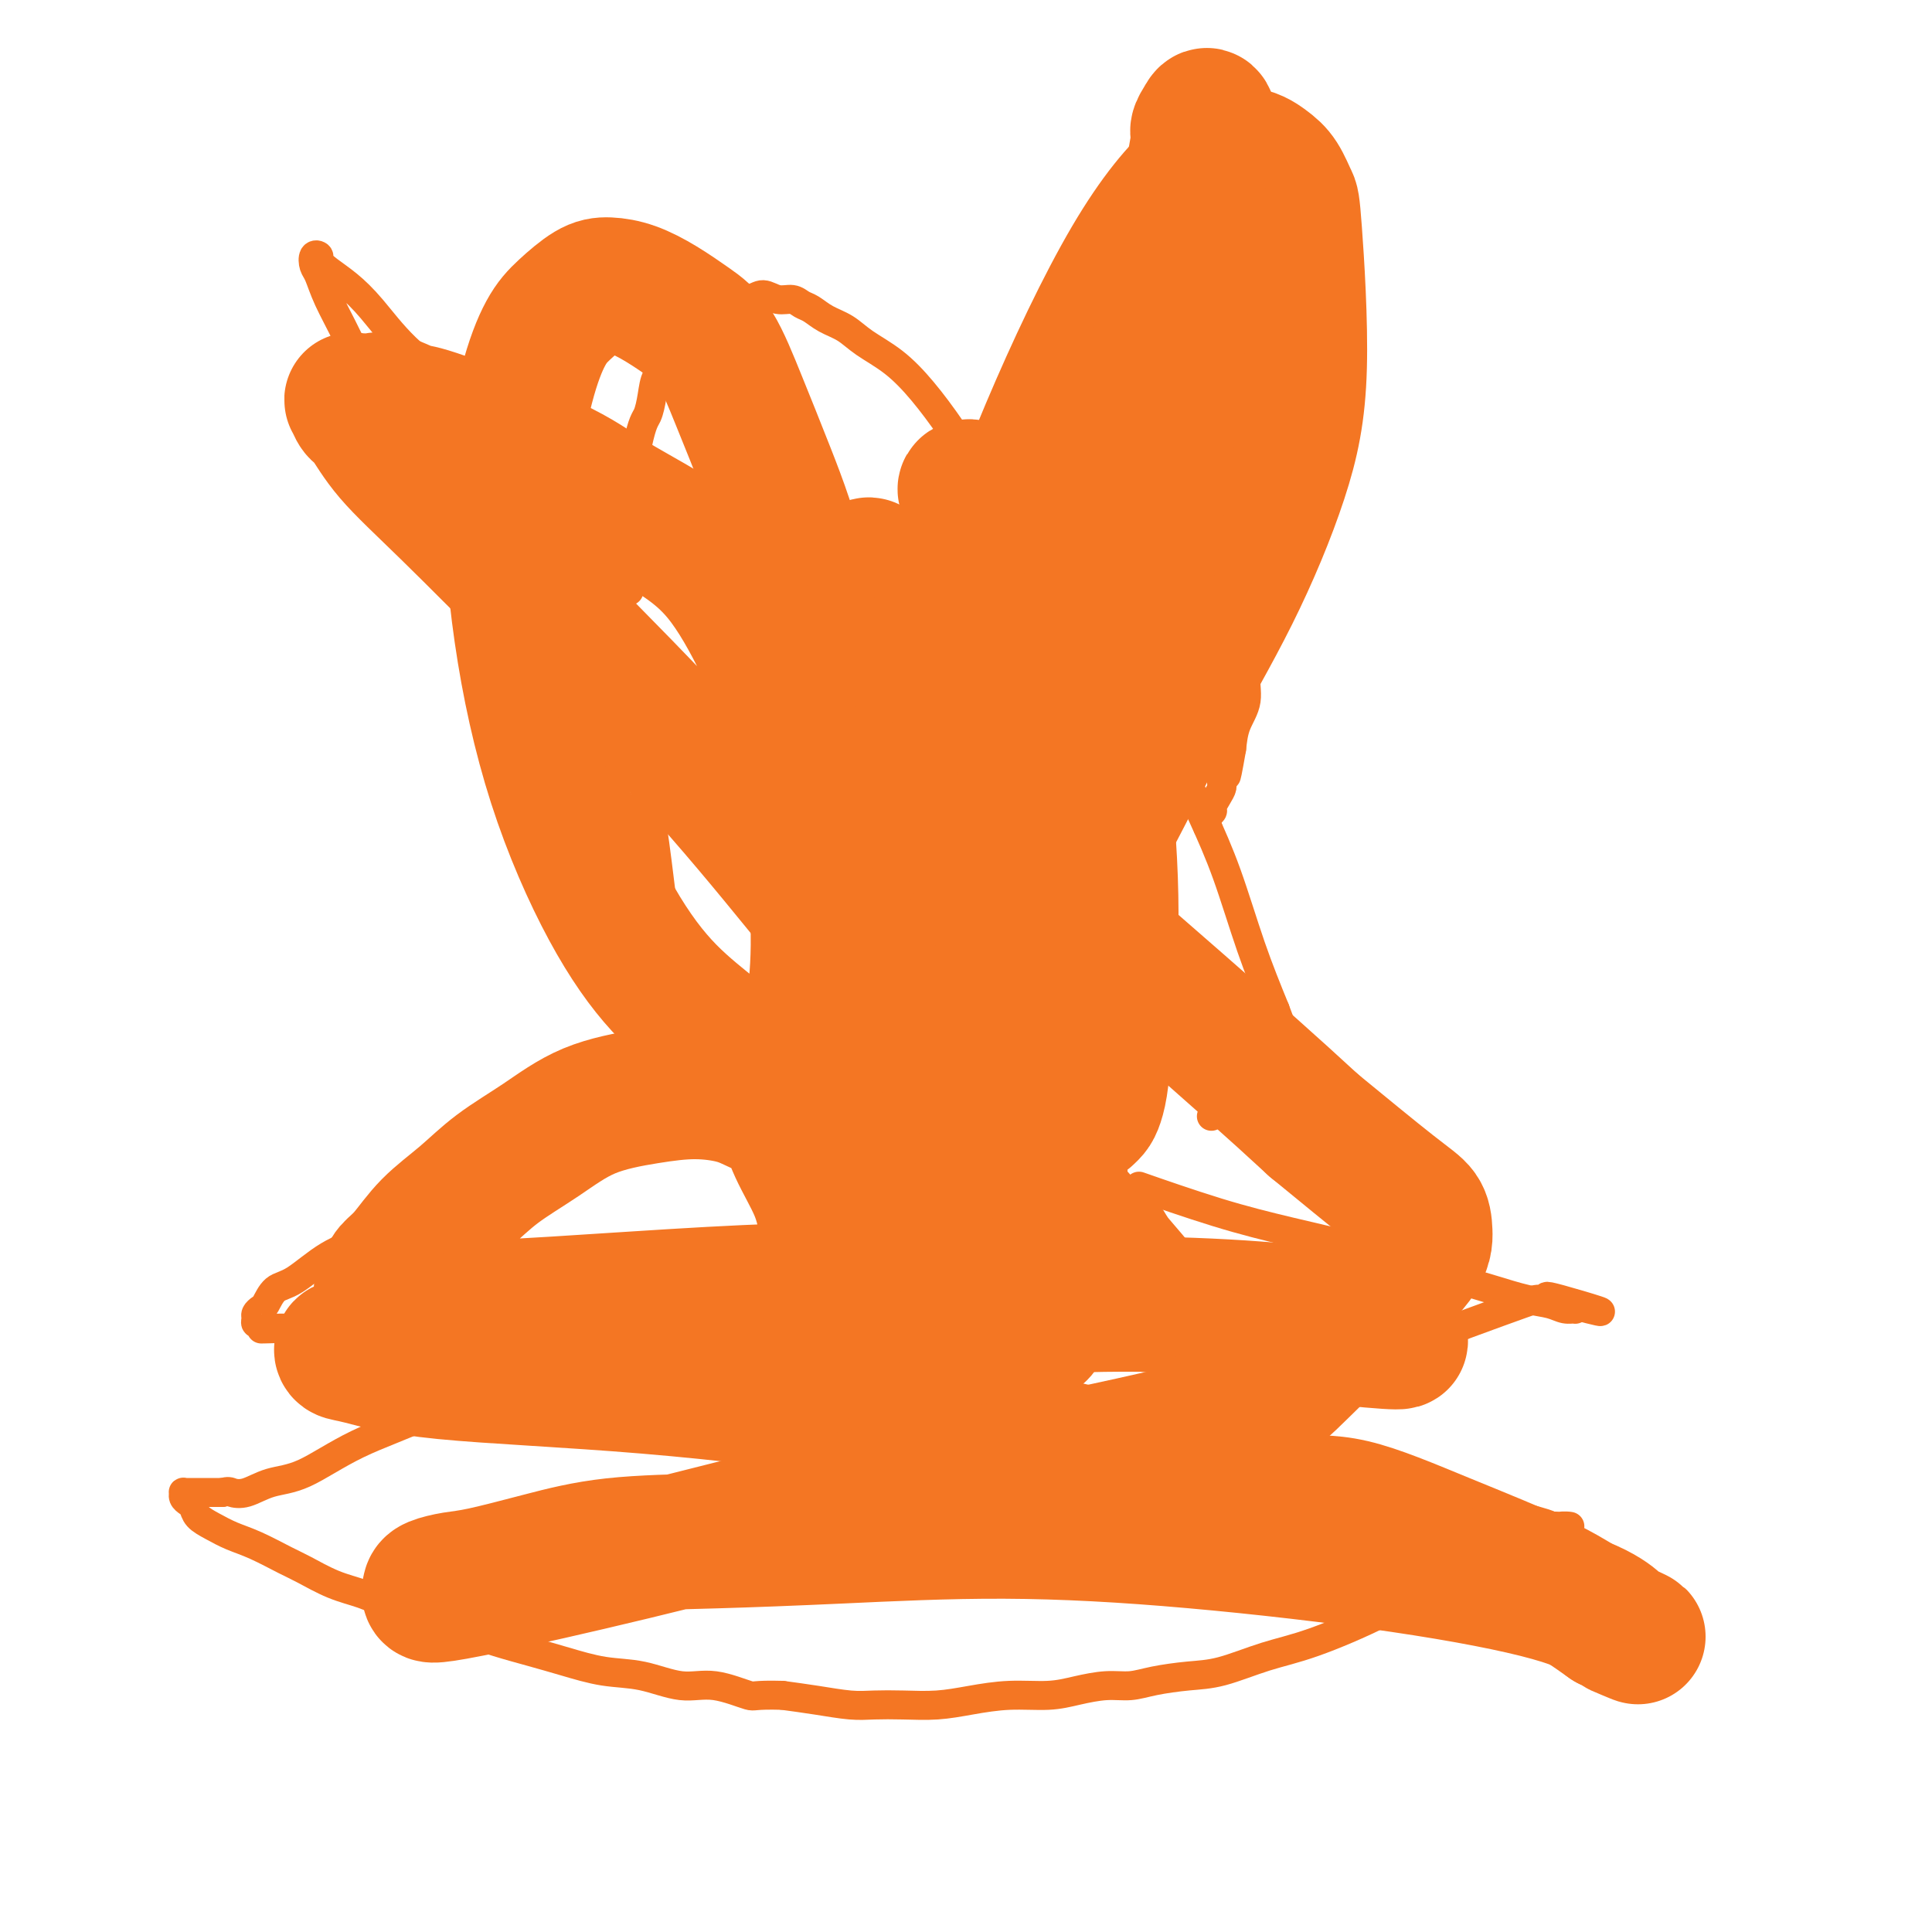
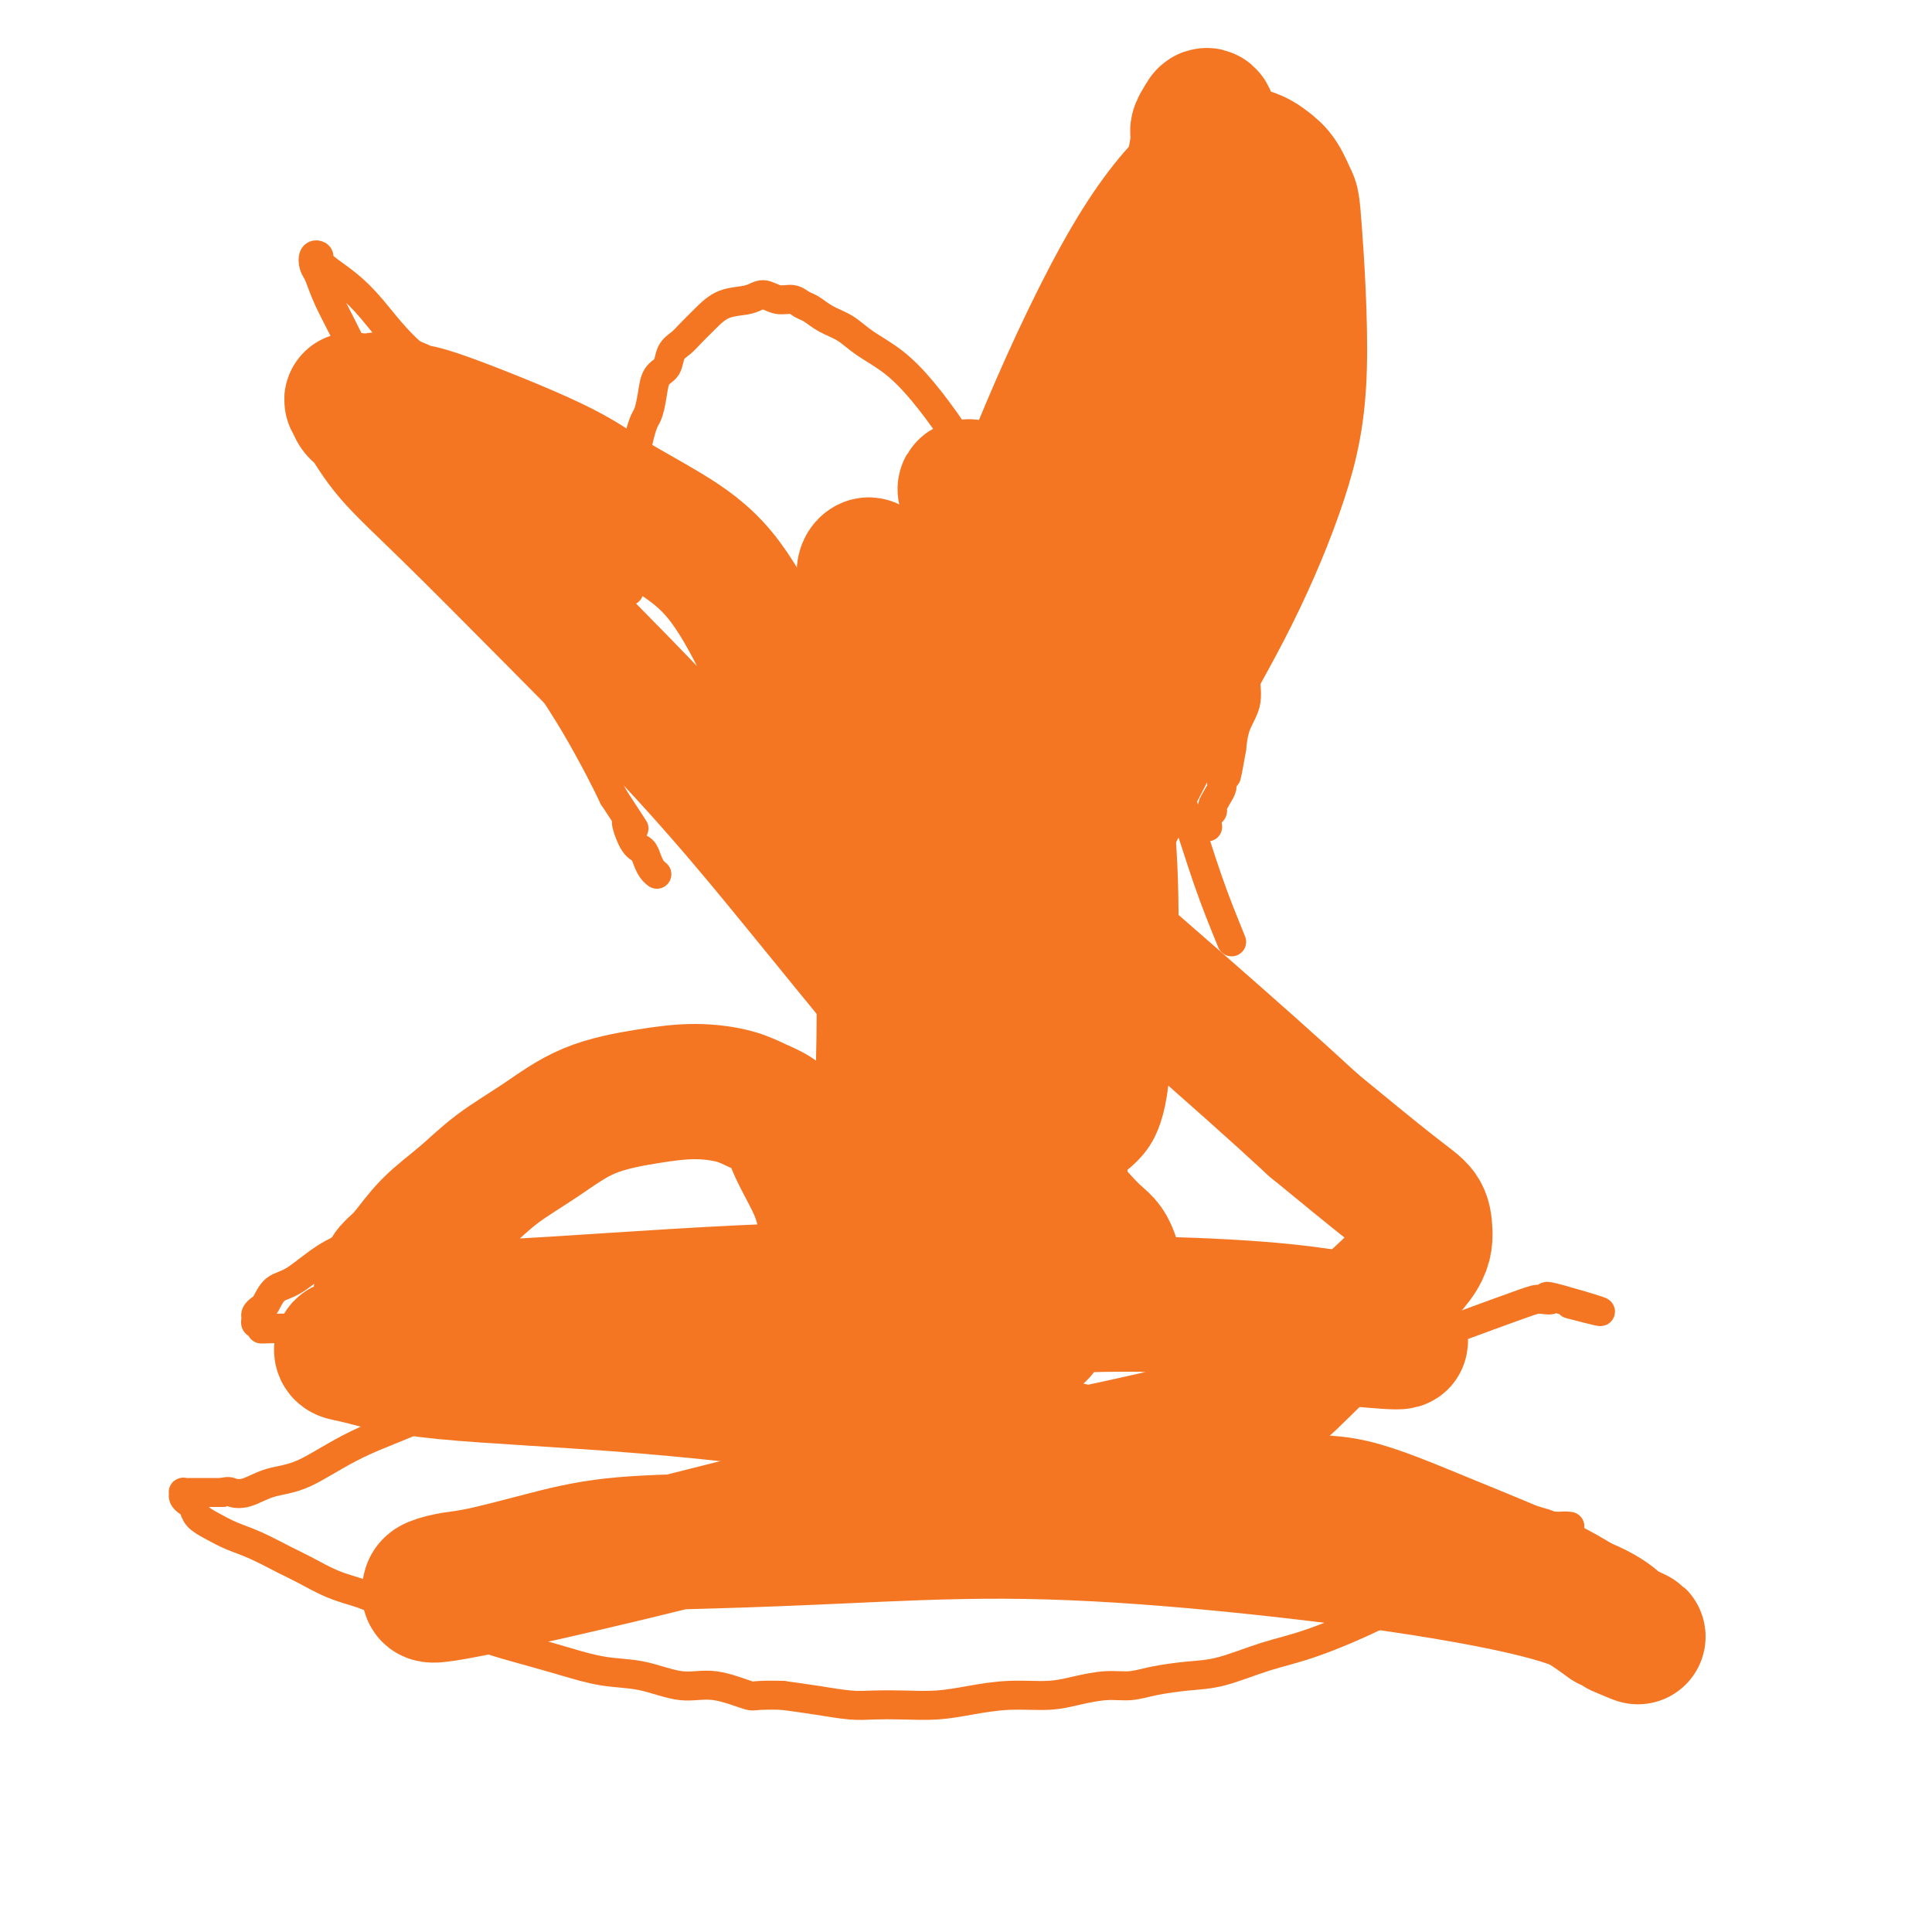
<svg xmlns="http://www.w3.org/2000/svg" viewBox="0 0 400 400" version="1.1">
  <g fill="none" stroke="#F47623" stroke-width="6" stroke-linecap="round" stroke-linejoin="round">
-     <path d="M237,246c-0.096,-0.033 -0.192,-0.067 0,0c0.192,0.067 0.671,0.234 0,0c-0.671,-0.234 -2.492,-0.871 0,0c2.492,0.871 9.298,3.248 15,5c5.702,1.752 10.302,2.878 15,4c4.698,1.122 9.496,2.240 13,3c3.504,0.760 5.714,1.163 8,2c2.286,0.837 4.650,2.108 7,3c2.350,0.892 4.688,1.406 7,2c2.312,0.594 4.599,1.269 7,2c2.401,0.731 4.916,1.517 7,2c2.084,0.483 3.736,0.662 5,1c1.264,0.338 2.140,0.837 3,1c0.860,0.163 1.705,-0.008 2,0c0.295,0.008 0.041,0.194 0,0c-0.041,-0.194 0.131,-0.770 0,-1c-0.131,-0.230 -0.566,-0.115 -1,0" />
    <path d="M325,270c13.256,3.486 2.395,0.201 -2,-1c-4.395,-1.201 -2.326,-0.318 -2,0c0.326,0.318 -1.093,0.070 -2,0c-0.907,-0.070 -1.302,0.039 -4,1c-2.698,0.961 -7.700,2.775 -11,4c-3.300,1.225 -4.899,1.861 -7,3c-2.101,1.139 -4.704,2.781 -7,4c-2.296,1.219 -4.284,2.014 -6,3c-1.716,0.986 -3.158,2.162 -5,3c-1.842,0.838 -4.082,1.337 -6,2c-1.918,0.663 -3.512,1.488 -5,2c-1.488,0.512 -2.870,0.711 -4,1c-1.130,0.289 -2.009,0.669 -3,1c-0.991,0.331 -2.094,0.613 -3,1c-0.906,0.387 -1.616,0.878 -2,1c-0.384,0.122 -0.444,-0.126 -1,0c-0.556,0.126 -1.609,0.625 -2,1c-0.391,0.375 -0.121,0.624 0,1c0.121,0.376 0.092,0.878 0,1c-0.092,0.122 -0.247,-0.137 0,0c0.247,0.137 0.898,0.670 2,1c1.102,0.330 2.656,0.458 4,1c1.344,0.542 2.478,1.500 4,2c1.522,0.500 3.431,0.542 6,1c2.569,0.458 5.797,1.331 9,2c3.203,0.669 6.380,1.132 10,2c3.620,0.868 7.682,2.140 11,3c3.318,0.860 5.893,1.309 8,2c2.107,0.691 3.745,1.626 5,2c1.255,0.374 2.128,0.187 3,0" />
    <path d="M315,314c9.948,2.796 3.816,1.285 2,1c-1.816,-0.285 0.682,0.656 2,1c1.318,0.344 1.457,0.092 2,0c0.543,-0.092 1.490,-0.022 2,0c0.510,0.022 0.582,-0.004 1,0c0.418,0.004 1.180,0.037 1,0c-0.180,-0.037 -1.304,-0.143 -2,0c-0.696,0.143 -0.965,0.535 -2,1c-1.035,0.465 -2.836,1.003 -5,2c-2.164,0.997 -4.690,2.454 -8,4c-3.310,1.546 -7.405,3.181 -11,5c-3.595,1.819 -6.689,3.821 -11,6c-4.311,2.179 -9.839,4.534 -14,6c-4.161,1.466 -6.954,2.043 -10,3c-3.046,0.957 -6.343,2.294 -9,3c-2.657,0.706 -4.674,0.780 -7,1c-2.326,0.220 -4.961,0.585 -7,1c-2.039,0.415 -3.480,0.881 -5,1c-1.520,0.119 -3.118,-0.109 -5,0c-1.882,0.109 -4.048,0.555 -6,1c-1.952,0.445 -3.689,0.890 -6,1c-2.311,0.110 -5.195,-0.114 -8,0c-2.805,0.114 -5.532,0.567 -8,1c-2.468,0.433 -4.678,0.845 -7,1c-2.322,0.155 -4.755,0.053 -7,0c-2.245,-0.053 -4.303,-0.055 -6,0c-1.697,0.055 -3.034,0.169 -5,0c-1.966,-0.169 -4.562,-0.620 -7,-1c-2.438,-0.380 -4.719,-0.690 -7,-1" />
    <path d="M162,351c-6.197,-0.180 -5.691,0.370 -7,0c-1.309,-0.370 -4.435,-1.660 -7,-2c-2.565,-0.340 -4.571,0.271 -7,0c-2.429,-0.271 -5.282,-1.423 -8,-2c-2.718,-0.577 -5.302,-0.577 -8,-1c-2.698,-0.423 -5.508,-1.268 -8,-2c-2.492,-0.732 -4.664,-1.351 -7,-2c-2.336,-0.649 -4.837,-1.329 -7,-2c-2.163,-0.671 -3.987,-1.335 -6,-2c-2.013,-0.665 -4.213,-1.332 -6,-2c-1.787,-0.668 -3.160,-1.338 -5,-2c-1.840,-0.662 -4.145,-1.317 -6,-2c-1.855,-0.683 -3.258,-1.394 -5,-2c-1.742,-0.606 -3.824,-1.107 -6,-2c-2.176,-0.893 -4.448,-2.179 -6,-3c-1.552,-0.821 -2.384,-1.178 -4,-2c-1.616,-0.822 -4.016,-2.108 -6,-3c-1.984,-0.892 -3.554,-1.391 -5,-2c-1.446,-0.609 -2.770,-1.329 -4,-2c-1.230,-0.671 -2.368,-1.294 -3,-2c-0.632,-0.706 -0.759,-1.496 -1,-2c-0.241,-0.504 -0.598,-0.724 -1,-1c-0.402,-0.276 -0.851,-0.610 -1,-1c-0.149,-0.390 0.002,-0.837 0,-1c-0.002,-0.163 -0.156,-0.044 0,0c0.156,0.044 0.622,0.012 1,0c0.378,-0.012 0.668,-0.003 1,0c0.332,0.003 0.708,0.001 1,0c0.292,-0.001 0.502,-0.000 1,0c0.498,0.000 1.285,0.000 2,0c0.715,-0.000 1.357,-0.000 2,0" />
    <path d="M46,309c1.414,-0.339 1.448,-0.186 2,0c0.552,0.186 1.620,0.404 3,0c1.380,-0.404 3.072,-1.431 5,-2c1.928,-0.569 4.093,-0.679 7,-2c2.907,-1.321 6.555,-3.852 11,-6c4.445,-2.148 9.687,-3.912 14,-6c4.313,-2.088 7.696,-4.499 11,-6c3.304,-1.501 6.528,-2.093 9,-3c2.472,-0.907 4.192,-2.128 6,-3c1.808,-0.872 3.704,-1.396 5,-2c1.296,-0.604 1.993,-1.289 3,-2c1.007,-0.711 2.323,-1.448 3,-2c0.677,-0.552 0.714,-0.918 1,-1c0.286,-0.082 0.819,0.122 1,0c0.181,-0.122 0.008,-0.568 0,-1c-0.008,-0.432 0.149,-0.848 0,-1c-0.149,-0.152 -0.604,-0.041 -1,0c-0.396,0.041 -0.733,0.010 -1,0c-0.267,-0.010 -0.465,0.001 -1,0c-0.535,-0.001 -1.407,-0.016 -2,0c-0.593,0.016 -0.906,0.061 -2,0c-1.094,-0.061 -2.970,-0.228 -5,0c-2.030,0.228 -4.214,0.849 -7,1c-2.786,0.151 -6.173,-0.170 -9,0c-2.827,0.170 -5.092,0.830 -8,1c-2.908,0.170 -6.459,-0.151 -9,0c-2.541,0.151 -4.073,0.772 -6,1c-1.927,0.228 -4.248,0.061 -6,0c-1.752,-0.061 -2.933,-0.016 -4,0c-1.067,0.016 -2.019,0.005 -3,0c-0.981,-0.005 -1.990,-0.002 -3,0" />
    <path d="M60,275c-10.708,0.308 -3.978,0.079 -2,0c1.978,-0.079 -0.794,-0.006 -2,0c-1.206,0.006 -0.845,-0.054 -1,0c-0.155,0.054 -0.827,0.222 -1,0c-0.173,-0.222 0.153,-0.833 0,-1c-0.153,-0.167 -0.785,0.112 -1,0c-0.215,-0.112 -0.014,-0.615 0,-1c0.014,-0.385 -0.158,-0.653 0,-1c0.158,-0.347 0.647,-0.775 1,-1c0.353,-0.225 0.569,-0.249 1,-1c0.431,-0.751 1.077,-2.231 2,-3c0.923,-0.769 2.123,-0.827 4,-2c1.877,-1.173 4.430,-3.462 7,-5c2.570,-1.538 5.156,-2.326 8,-4c2.844,-1.674 5.945,-4.234 9,-6c3.055,-1.766 6.062,-2.738 9,-4c2.938,-1.262 5.805,-2.815 9,-4c3.195,-1.185 6.719,-2.001 10,-3c3.281,-0.999 6.321,-2.179 9,-3c2.679,-0.821 4.998,-1.282 7,-2c2.002,-0.718 3.689,-1.694 5,-2c1.311,-0.306 2.248,0.059 3,0c0.752,-0.059 1.319,-0.542 2,-1c0.681,-0.458 1.477,-0.893 2,-1c0.523,-0.107 0.774,0.112 1,0c0.226,-0.112 0.428,-0.555 1,-1c0.572,-0.445 1.515,-0.893 2,-1c0.485,-0.107 0.511,0.126 1,0c0.489,-0.126 1.439,-0.611 2,-1c0.561,-0.389 0.732,-0.683 1,-1c0.268,-0.317 0.634,-0.659 1,-1" />
-     <path d="M150,225c10.222,-4.046 3.275,-1.663 1,-1c-2.275,0.663 0.120,-0.396 1,-1c0.880,-0.604 0.246,-0.753 0,-1c-0.246,-0.247 -0.104,-0.592 0,-1c0.104,-0.408 0.169,-0.879 0,-1c-0.169,-0.121 -0.571,0.107 -1,0c-0.429,-0.107 -0.885,-0.551 -1,-1c-0.115,-0.449 0.110,-0.904 0,-1c-0.110,-0.096 -0.554,0.166 -1,0c-0.446,-0.166 -0.894,-0.762 -1,-1c-0.106,-0.238 0.130,-0.119 0,0c-0.130,0.119 -0.626,0.239 -1,0c-0.374,-0.239 -0.626,-0.838 -1,-1c-0.374,-0.162 -0.870,0.112 -1,0c-0.130,-0.112 0.106,-0.609 0,-1c-0.106,-0.391 -0.552,-0.674 -1,-1c-0.448,-0.326 -0.896,-0.693 -1,-1c-0.104,-0.307 0.138,-0.552 0,-1c-0.138,-0.448 -0.655,-1.097 -1,-2c-0.345,-0.903 -0.517,-2.059 -1,-4c-0.483,-1.941 -1.276,-4.668 -2,-8c-0.724,-3.332 -1.380,-7.269 -2,-12c-0.620,-4.731 -1.203,-10.258 -2,-15c-0.797,-4.742 -1.808,-8.701 -3,-13c-1.192,-4.299 -2.566,-8.937 -3,-13c-0.434,-4.063 0.073,-7.551 0,-11c-0.073,-3.449 -0.724,-6.858 -1,-10c-0.276,-3.142 -0.177,-6.018 0,-9c0.177,-2.982 0.432,-6.072 1,-9c0.568,-2.928 1.448,-5.694 2,-8c0.552,-2.306 0.776,-4.153 1,-6" />
-     <path d="M132,92c1.019,-4.734 1.568,-5.068 2,-6c0.432,-0.932 0.749,-2.462 1,-4c0.251,-1.538 0.437,-3.083 1,-4c0.563,-0.917 1.504,-1.207 2,-2c0.496,-0.793 0.546,-2.090 1,-3c0.454,-0.910 1.311,-1.434 2,-2c0.689,-0.566 1.209,-1.176 2,-2c0.791,-0.824 1.853,-1.863 3,-3c1.147,-1.137 2.380,-2.372 4,-3c1.620,-0.628 3.627,-0.648 5,-1c1.373,-0.352 2.110,-1.034 3,-1c0.890,0.034 1.931,0.786 3,1c1.069,0.214 2.165,-0.109 3,0c0.835,0.109 1.407,0.651 2,1c0.593,0.349 1.206,0.507 2,1c0.794,0.493 1.768,1.322 3,2c1.232,0.678 2.722,1.205 4,2c1.278,0.795 2.344,1.856 4,3c1.656,1.144 3.903,2.370 6,4c2.097,1.630 4.045,3.664 6,6c1.955,2.336 3.916,4.973 6,8c2.084,3.027 4.290,6.445 7,10c2.710,3.555 5.925,7.247 9,11c3.075,3.753 6.012,7.567 9,12c2.988,4.433 6.027,9.486 9,14c2.973,4.514 5.879,8.488 8,12c2.121,3.512 3.455,6.563 5,10c1.545,3.437 3.301,7.262 5,11c1.699,3.738 3.342,7.391 5,12c1.658,4.609 3.331,10.174 5,15c1.669,4.826 3.335,8.913 5,13" />
-     <path d="M264,209c4.263,11.095 2.420,8.332 2,8c-0.420,-0.332 0.581,1.768 1,3c0.419,1.232 0.254,1.597 0,2c-0.254,0.403 -0.596,0.843 -1,1c-0.404,0.157 -0.868,0.032 -1,0c-0.132,-0.032 0.068,0.028 0,0c-0.068,-0.028 -0.403,-0.144 -1,0c-0.597,0.144 -1.454,0.549 -2,1c-0.546,0.451 -0.780,0.946 -1,1c-0.220,0.054 -0.426,-0.335 -1,0c-0.574,0.335 -1.514,1.395 -2,2c-0.486,0.605 -0.516,0.754 -1,1c-0.484,0.246 -1.423,0.588 -2,1c-0.577,0.412 -0.794,0.894 -1,1c-0.206,0.106 -0.402,-0.164 -1,0c-0.598,0.164 -1.600,0.761 -2,1c-0.400,0.239 -0.200,0.119 0,0" />
+     <path d="M132,92c1.019,-4.734 1.568,-5.068 2,-6c0.432,-0.932 0.749,-2.462 1,-4c0.251,-1.538 0.437,-3.083 1,-4c0.563,-0.917 1.504,-1.207 2,-2c0.496,-0.793 0.546,-2.090 1,-3c0.454,-0.910 1.311,-1.434 2,-2c0.689,-0.566 1.209,-1.176 2,-2c0.791,-0.824 1.853,-1.863 3,-3c1.147,-1.137 2.380,-2.372 4,-3c1.620,-0.628 3.627,-0.648 5,-1c1.373,-0.352 2.110,-1.034 3,-1c0.890,0.034 1.931,0.786 3,1c1.069,0.214 2.165,-0.109 3,0c0.835,0.109 1.407,0.651 2,1c0.593,0.349 1.206,0.507 2,1c0.794,0.493 1.768,1.322 3,2c1.232,0.678 2.722,1.205 4,2c1.278,0.795 2.344,1.856 4,3c1.656,1.144 3.903,2.370 6,4c2.097,1.630 4.045,3.664 6,6c1.955,2.336 3.916,4.973 6,8c2.084,3.027 4.290,6.445 7,10c2.710,3.555 5.925,7.247 9,11c3.075,3.753 6.012,7.567 9,12c2.973,4.514 5.879,8.488 8,12c2.121,3.512 3.455,6.563 5,10c1.545,3.437 3.301,7.262 5,11c1.699,3.738 3.342,7.391 5,12c1.658,4.609 3.331,10.174 5,15c1.669,4.826 3.335,8.913 5,13" />
    <path d="M130,122c-0.069,-0.103 -0.138,-0.205 0,0c0.138,0.205 0.485,0.718 0,0c-0.485,-0.718 -1.800,-2.667 -4,-5c-2.200,-2.333 -5.284,-5.050 -9,-9c-3.716,-3.950 -8.065,-9.134 -12,-14c-3.935,-4.866 -7.456,-9.415 -11,-13c-3.544,-3.585 -7.111,-6.207 -10,-9c-2.889,-2.793 -5.099,-5.757 -7,-8c-1.901,-2.243 -3.494,-3.766 -5,-5c-1.506,-1.234 -2.926,-2.181 -4,-3c-1.074,-0.819 -1.802,-1.512 -2,-2c-0.198,-0.488 0.133,-0.773 0,-1c-0.133,-0.227 -0.732,-0.397 -1,0c-0.268,0.397 -0.205,1.359 0,2c0.205,0.641 0.553,0.960 1,2c0.447,1.040 0.993,2.802 2,5c1.007,2.198 2.473,4.833 4,8c1.527,3.167 3.113,6.868 5,11c1.887,4.132 4.076,8.696 6,13c1.924,4.304 3.585,8.347 6,12c2.415,3.653 5.586,6.917 8,10c2.414,3.083 4.071,5.986 6,9c1.929,3.014 4.130,6.139 6,9c1.870,2.861 3.408,5.458 5,8c1.592,2.542 3.236,5.031 5,8c1.764,2.969 3.647,6.420 5,9c1.353,2.580 2.177,4.290 3,6" />
    <path d="M127,165c6.526,10.043 3.843,5.650 3,5c-0.843,-0.650 0.156,2.442 1,4c0.844,1.558 1.533,1.580 2,2c0.467,0.420 0.713,1.236 1,2c0.287,0.764 0.616,1.475 1,2c0.384,0.525 0.824,0.864 1,1c0.176,0.136 0.088,0.068 0,0" />
    <path d="M220,99c0.918,-1.428 1.837,-2.855 3,-5c1.163,-2.145 2.572,-5.007 4,-8c1.428,-2.993 2.876,-6.117 5,-9c2.124,-2.883 4.924,-5.525 7,-8c2.076,-2.475 3.426,-4.781 5,-7c1.574,-2.219 3.370,-4.349 5,-6c1.630,-1.651 3.094,-2.821 4,-4c0.906,-1.179 1.255,-2.366 2,-3c0.745,-0.634 1.884,-0.714 3,-1c1.116,-0.286 2.207,-0.776 3,-1c0.793,-0.224 1.288,-0.180 2,0c0.712,0.180 1.641,0.497 2,1c0.359,0.503 0.146,1.193 0,2c-0.146,0.807 -0.227,1.731 0,4c0.227,2.269 0.761,5.883 1,10c0.239,4.117 0.182,8.735 0,14c-0.182,5.265 -0.487,11.176 -1,17c-0.513,5.824 -1.232,11.561 -2,16c-0.768,4.439 -1.586,7.579 -2,11c-0.414,3.421 -0.426,7.124 -1,10c-0.574,2.876 -1.711,4.926 -2,7c-0.289,2.074 0.268,4.174 0,6c-0.268,1.826 -1.362,3.379 -2,5c-0.638,1.621 -0.819,3.311 -1,5" />
    <path d="M255,155c-1.710,9.805 -0.984,4.319 -1,3c-0.016,-1.319 -0.774,1.531 -1,3c-0.226,1.469 0.079,1.558 0,2c-0.079,0.442 -0.543,1.236 -1,2c-0.457,0.764 -0.907,1.498 -1,2c-0.093,0.502 0.171,0.774 0,1c-0.171,0.226 -0.777,0.407 -1,1c-0.223,0.593 -0.064,1.598 0,2c0.064,0.402 0.032,0.201 0,0" />
  </g>
  <g fill="none" stroke="#F47623" stroke-width="28" stroke-linecap="round" stroke-linejoin="round">
    <path d="M219,123c1.191,2.965 2.383,5.930 4,12c1.617,6.070 3.660,15.244 5,25c1.340,9.756 1.978,20.095 2,29c0.022,8.905 -0.573,16.376 -1,22c-0.427,5.624 -0.688,9.402 -1,12c-0.312,2.598 -0.675,4.017 -1,5c-0.325,0.983 -0.610,1.529 -1,2c-0.390,0.471 -0.883,0.865 -1,1c-0.117,0.135 0.143,0.011 0,-1c-0.143,-1.011 -0.688,-2.909 -1,-8c-0.312,-5.091 -0.390,-13.374 -2,-24c-1.610,-10.626 -4.751,-23.595 -7,-35c-2.249,-11.405 -3.607,-21.245 -5,-29c-1.393,-7.755 -2.822,-13.423 -4,-18c-1.178,-4.577 -2.106,-8.062 -3,-10c-0.894,-1.938 -1.754,-2.328 -2,-3c-0.246,-0.672 0.122,-1.625 0,-2c-0.122,-0.375 -0.734,-0.171 -1,0c-0.266,0.171 -0.188,0.309 0,1c0.188,0.691 0.484,1.934 1,4c0.516,2.066 1.252,4.954 3,12c1.748,7.046 4.510,18.249 7,32c2.490,13.751 4.709,30.048 6,44c1.291,13.952 1.655,25.558 2,36c0.345,10.442 0.673,19.721 1,29" />
    <path d="M220,259c0.163,12.745 -0.928,12.107 -2,13c-1.072,0.893 -2.125,3.316 -3,4c-0.875,0.684 -1.573,-0.373 -2,-1c-0.427,-0.627 -0.581,-0.826 -1,-2c-0.419,-1.174 -1.101,-3.323 -2,-8c-0.899,-4.677 -2.016,-11.883 -4,-23c-1.984,-11.117 -4.836,-26.144 -7,-40c-2.164,-13.856 -3.640,-26.540 -5,-37c-1.360,-10.460 -2.606,-18.694 -4,-24c-1.394,-5.306 -2.938,-7.683 -4,-10c-1.062,-2.317 -1.643,-4.572 -2,-6c-0.357,-1.428 -0.492,-2.028 -1,-3c-0.508,-0.972 -1.390,-2.317 -2,-3c-0.610,-0.683 -0.950,-0.704 -1,-1c-0.050,-0.296 0.188,-0.868 0,-1c-0.188,-0.132 -0.803,0.175 -1,1c-0.197,0.825 0.023,2.169 0,4c-0.023,1.831 -0.291,4.150 0,10c0.291,5.850 1.139,15.231 2,27c0.861,11.769 1.734,25.928 2,40c0.266,14.072 -0.076,28.058 -1,40c-0.924,11.942 -2.430,21.839 -4,29c-1.570,7.161 -3.205,11.587 -4,15c-0.795,3.413 -0.749,5.814 -1,7c-0.251,1.186 -0.799,1.156 -1,1c-0.201,-0.156 -0.054,-0.440 0,-1c0.054,-0.560 0.014,-1.396 0,-2c-0.014,-0.604 -0.004,-0.976 0,-2c0.004,-1.024 0.001,-2.699 0,-5c-0.001,-2.301 -0.000,-5.229 0,-8c0.000,-2.771 0.000,-5.386 0,-8" />
    <path d="M172,265c-0.111,-4.948 0.110,-4.816 0,-6c-0.110,-1.184 -0.553,-3.682 -1,-6c-0.447,-2.318 -0.899,-4.456 -2,-7c-1.101,-2.544 -2.850,-5.495 -4,-8c-1.150,-2.505 -1.701,-4.564 -3,-6c-1.299,-1.436 -3.344,-2.249 -5,-3c-1.656,-0.751 -2.921,-1.441 -5,-2c-2.079,-0.559 -4.970,-0.987 -8,-1c-3.030,-0.013 -6.198,0.389 -10,1c-3.802,0.611 -8.238,1.431 -12,3c-3.762,1.569 -6.848,3.887 -10,6c-3.152,2.113 -6.368,4.022 -9,6c-2.632,1.978 -4.680,4.024 -7,6c-2.320,1.976 -4.913,3.881 -7,6c-2.087,2.119 -3.669,4.452 -5,6c-1.331,1.548 -2.411,2.313 -3,3c-0.589,0.687 -0.687,1.297 -1,2c-0.313,0.703 -0.841,1.499 -1,2c-0.159,0.501 0.052,0.707 0,1c-0.052,0.293 -0.369,0.675 0,1c0.369,0.325 1.422,0.595 3,1c1.578,0.405 3.681,0.945 9,1c5.319,0.055 13.854,-0.375 24,-1c10.146,-0.625 21.904,-1.446 32,-2c10.096,-0.554 18.531,-0.842 26,-1c7.469,-0.158 13.972,-0.188 19,0c5.028,0.188 8.582,0.592 12,1c3.418,0.408 6.700,0.821 12,1c5.300,0.179 12.619,0.125 21,1c8.381,0.875 17.823,2.679 25,4c7.177,1.321 12.088,2.161 17,3" />
    <path d="M279,277c15.422,1.554 10.477,0.439 9,0c-1.477,-0.439 0.512,-0.201 1,0c0.488,0.201 -0.526,0.365 -1,0c-0.474,-0.365 -0.407,-1.258 -2,-2c-1.593,-0.742 -4.845,-1.334 -9,-2c-4.155,-0.666 -9.211,-1.408 -17,-2c-7.789,-0.592 -18.309,-1.035 -28,-1c-9.691,0.035 -18.554,0.549 -28,1c-9.446,0.451 -19.476,0.841 -29,1c-9.524,0.159 -18.542,0.088 -27,0c-8.458,-0.088 -16.356,-0.192 -24,0c-7.644,0.192 -15.036,0.681 -21,1c-5.964,0.319 -10.501,0.468 -14,1c-3.499,0.532 -5.960,1.448 -8,2c-2.040,0.552 -3.659,0.740 -5,1c-1.341,0.260 -2.406,0.593 -3,1c-0.594,0.407 -0.719,0.889 -1,1c-0.281,0.111 -0.719,-0.149 -1,0c-0.281,0.149 -0.405,0.708 0,1c0.405,0.292 1.337,0.319 4,1c2.663,0.681 7.055,2.016 17,3c9.945,0.984 25.443,1.616 42,3c16.557,1.384 34.173,3.518 50,6c15.827,2.482 29.866,5.311 41,8c11.134,2.689 19.362,5.238 26,7c6.638,1.762 11.685,2.737 16,3c4.315,0.263 7.899,-0.187 13,1c5.101,1.187 11.720,4.012 19,7c7.280,2.988 15.223,6.139 21,9c5.777,2.861 9.389,5.430 13,8" />
    <path d="M333,336c9.221,4.210 5.773,2.735 4,2c-1.773,-0.735 -1.872,-0.732 -2,-1c-0.128,-0.268 -0.287,-0.808 -2,-2c-1.713,-1.192 -4.980,-3.034 -12,-5c-7.020,-1.966 -17.791,-4.054 -31,-6c-13.209,-1.946 -28.855,-3.749 -43,-5c-14.145,-1.251 -26.787,-1.948 -39,-2c-12.213,-0.052 -23.995,0.543 -34,1c-10.005,0.457 -18.233,0.777 -26,1c-7.767,0.223 -15.072,0.350 -21,1c-5.928,0.650 -10.478,1.823 -15,3c-4.522,1.177 -9.016,2.357 -12,3c-2.984,0.643 -4.457,0.748 -6,1c-1.543,0.252 -3.156,0.650 -4,1c-0.844,0.350 -0.917,0.650 -1,1c-0.083,0.350 -0.174,0.748 0,1c0.174,0.252 0.613,0.358 3,0c2.387,-0.358 6.722,-1.181 15,-3c8.278,-1.819 20.498,-4.635 34,-8c13.502,-3.365 28.285,-7.278 41,-10c12.715,-2.722 23.362,-4.254 33,-6c9.638,-1.746 18.267,-3.705 24,-5c5.733,-1.295 8.569,-1.927 12,-3c3.431,-1.073 7.455,-2.586 11,-5c3.545,-2.414 6.609,-5.727 10,-9c3.391,-3.273 7.108,-6.504 11,-10c3.892,-3.496 7.957,-7.257 10,-10c2.043,-2.743 2.063,-4.467 2,-6c-0.063,-1.533 -0.209,-2.874 -1,-4c-0.791,-1.126 -2.226,-2.036 -6,-5c-3.774,-2.964 -9.887,-7.982 -16,-13" />
    <path d="M272,233c-8.202,-7.586 -17.206,-15.552 -28,-25c-10.794,-9.448 -23.376,-20.377 -31,-27c-7.624,-6.623 -10.288,-8.939 -12,-12c-1.712,-3.061 -2.470,-6.867 -3,-8c-0.530,-1.133 -0.830,0.405 0,-5c0.830,-5.405 2.791,-17.755 6,-30c3.209,-12.245 7.667,-24.386 13,-37c5.333,-12.614 11.540,-25.702 17,-35c5.460,-9.298 10.174,-14.807 14,-18c3.826,-3.193 6.765,-4.072 9,-4c2.235,0.072 3.768,1.094 5,2c1.232,0.906 2.165,1.696 3,3c0.835,1.304 1.573,3.124 2,4c0.427,0.876 0.542,0.809 1,7c0.458,6.191 1.260,18.640 1,28c-0.260,9.360 -1.581,15.631 -4,23c-2.419,7.369 -5.934,15.836 -10,24c-4.066,8.164 -8.681,16.025 -13,24c-4.319,7.975 -8.341,16.066 -12,23c-3.659,6.934 -6.955,12.713 -10,18c-3.045,5.287 -5.837,10.082 -9,15c-3.163,4.918 -6.696,9.958 -10,15c-3.304,5.042 -6.380,10.085 -9,15c-2.620,4.915 -4.784,9.701 -7,13c-2.216,3.299 -4.483,5.110 -6,7c-1.517,1.890 -2.283,3.857 -3,5c-0.717,1.143 -1.385,1.462 -2,2c-0.615,0.538 -1.176,1.297 -1,1c0.176,-0.297 1.088,-1.648 2,-3" />
    <path d="M175,258c-6.386,9.511 0.148,-1.711 5,-12c4.852,-10.289 8.020,-19.646 12,-30c3.980,-10.354 8.770,-21.707 13,-33c4.230,-11.293 7.898,-22.527 11,-32c3.102,-9.473 5.637,-17.187 8,-24c2.363,-6.813 4.553,-12.727 6,-18c1.447,-5.273 2.150,-9.904 4,-17c1.850,-7.096 4.847,-16.656 7,-25c2.153,-8.344 3.462,-15.473 5,-22c1.538,-6.527 3.303,-12.452 4,-16c0.697,-3.548 0.324,-4.717 0,-5c-0.324,-0.283 -0.601,0.322 -1,1c-0.399,0.678 -0.920,1.430 -1,2c-0.080,0.570 0.282,0.958 0,3c-0.282,2.042 -1.206,5.736 -2,14c-0.794,8.264 -1.458,21.096 -3,35c-1.542,13.904 -3.964,28.879 -6,42c-2.036,13.121 -3.688,24.390 -6,35c-2.312,10.610 -5.283,20.563 -8,29c-2.717,8.437 -5.178,15.359 -8,22c-2.822,6.641 -6.005,13.003 -9,19c-2.995,5.997 -5.803,11.631 -8,16c-2.197,4.369 -3.783,7.474 -6,11c-2.217,3.526 -5.066,7.473 -7,10c-1.934,2.527 -2.952,3.634 -4,5c-1.048,1.366 -2.127,2.992 -3,4c-0.873,1.008 -1.541,1.397 -2,2c-0.459,0.603 -0.711,1.419 -1,2c-0.289,0.581 -0.616,0.926 -1,1c-0.384,0.074 -0.824,-0.122 -1,0c-0.176,0.122 -0.088,0.561 0,1" />
-     <path d="M173,278c-4.091,5.424 -1.819,0.982 -1,-1c0.819,-1.982 0.183,-1.506 0,-3c-0.183,-1.494 0.085,-4.959 1,-12c0.915,-7.041 2.476,-17.658 3,-30c0.524,-12.342 0.010,-26.410 -1,-40c-1.010,-13.590 -2.517,-26.701 -4,-39c-1.483,-12.299 -2.944,-23.787 -5,-33c-2.056,-9.213 -4.709,-16.152 -7,-22c-2.291,-5.848 -4.222,-10.607 -6,-15c-1.778,-4.393 -3.403,-8.421 -5,-11c-1.597,-2.579 -3.167,-3.710 -5,-5c-1.833,-1.290 -3.929,-2.740 -6,-4c-2.071,-1.260 -4.118,-2.330 -6,-3c-1.882,-0.670 -3.598,-0.941 -5,-1c-1.402,-0.059 -2.489,0.095 -4,1c-1.511,0.905 -3.446,2.560 -5,4c-1.554,1.440 -2.728,2.664 -4,5c-1.272,2.336 -2.641,5.783 -4,11c-1.359,5.217 -2.706,12.202 -3,21c-0.294,8.798 0.467,19.408 2,30c1.533,10.592 3.840,21.167 7,31c3.160,9.833 7.175,18.923 11,26c3.825,7.077 7.461,12.140 11,16c3.539,3.860 6.982,6.518 10,9c3.018,2.482 5.610,4.788 8,6c2.390,1.212 4.577,1.330 6,1c1.423,-0.330 2.083,-1.108 3,-2c0.917,-0.892 2.091,-1.899 3,-4c0.909,-2.101 1.552,-5.296 2,-10c0.448,-4.704 0.699,-10.915 0,-19c-0.699,-8.085 -2.350,-18.042 -4,-28" />
    <path d="M165,157c-1.792,-11.691 -4.273,-17.420 -7,-23c-2.727,-5.580 -5.700,-11.012 -9,-15c-3.300,-3.988 -6.926,-6.531 -11,-9c-4.074,-2.469 -8.596,-4.865 -12,-7c-3.404,-2.135 -5.688,-4.008 -12,-7c-6.312,-2.992 -16.651,-7.103 -22,-9c-5.349,-1.897 -5.709,-1.580 -7,-2c-1.291,-0.420 -3.512,-1.576 -5,-2c-1.488,-0.424 -2.242,-0.115 -3,0c-0.758,0.115 -1.521,0.038 -2,0c-0.479,-0.038 -0.674,-0.036 -1,0c-0.326,0.036 -0.784,0.105 -1,0c-0.216,-0.105 -0.190,-0.385 0,0c0.190,0.385 0.544,1.433 1,2c0.456,0.567 1.013,0.651 2,2c0.987,1.349 2.404,3.963 5,7c2.596,3.037 6.370,6.498 12,12c5.630,5.502 13.115,13.045 22,22c8.885,8.955 19.171,19.322 28,29c8.829,9.678 16.201,18.665 23,27c6.799,8.335 13.023,16.016 18,22c4.977,5.984 8.705,10.271 12,14c3.295,3.729 6.157,6.900 9,10c2.843,3.100 5.668,6.129 8,9c2.332,2.871 4.170,5.586 6,8c1.830,2.414 3.653,4.528 5,6c1.347,1.472 2.217,2.302 3,3c0.783,0.698 1.480,1.265 2,2c0.520,0.735 0.863,1.639 1,2c0.137,0.361 0.069,0.181 0,0" />
-     <path d="M230,260c13.631,16.048 4.208,4.667 1,1c-3.208,-3.667 -0.202,0.381 1,2c1.202,1.619 0.601,0.810 0,0" />
  </g>
</svg>